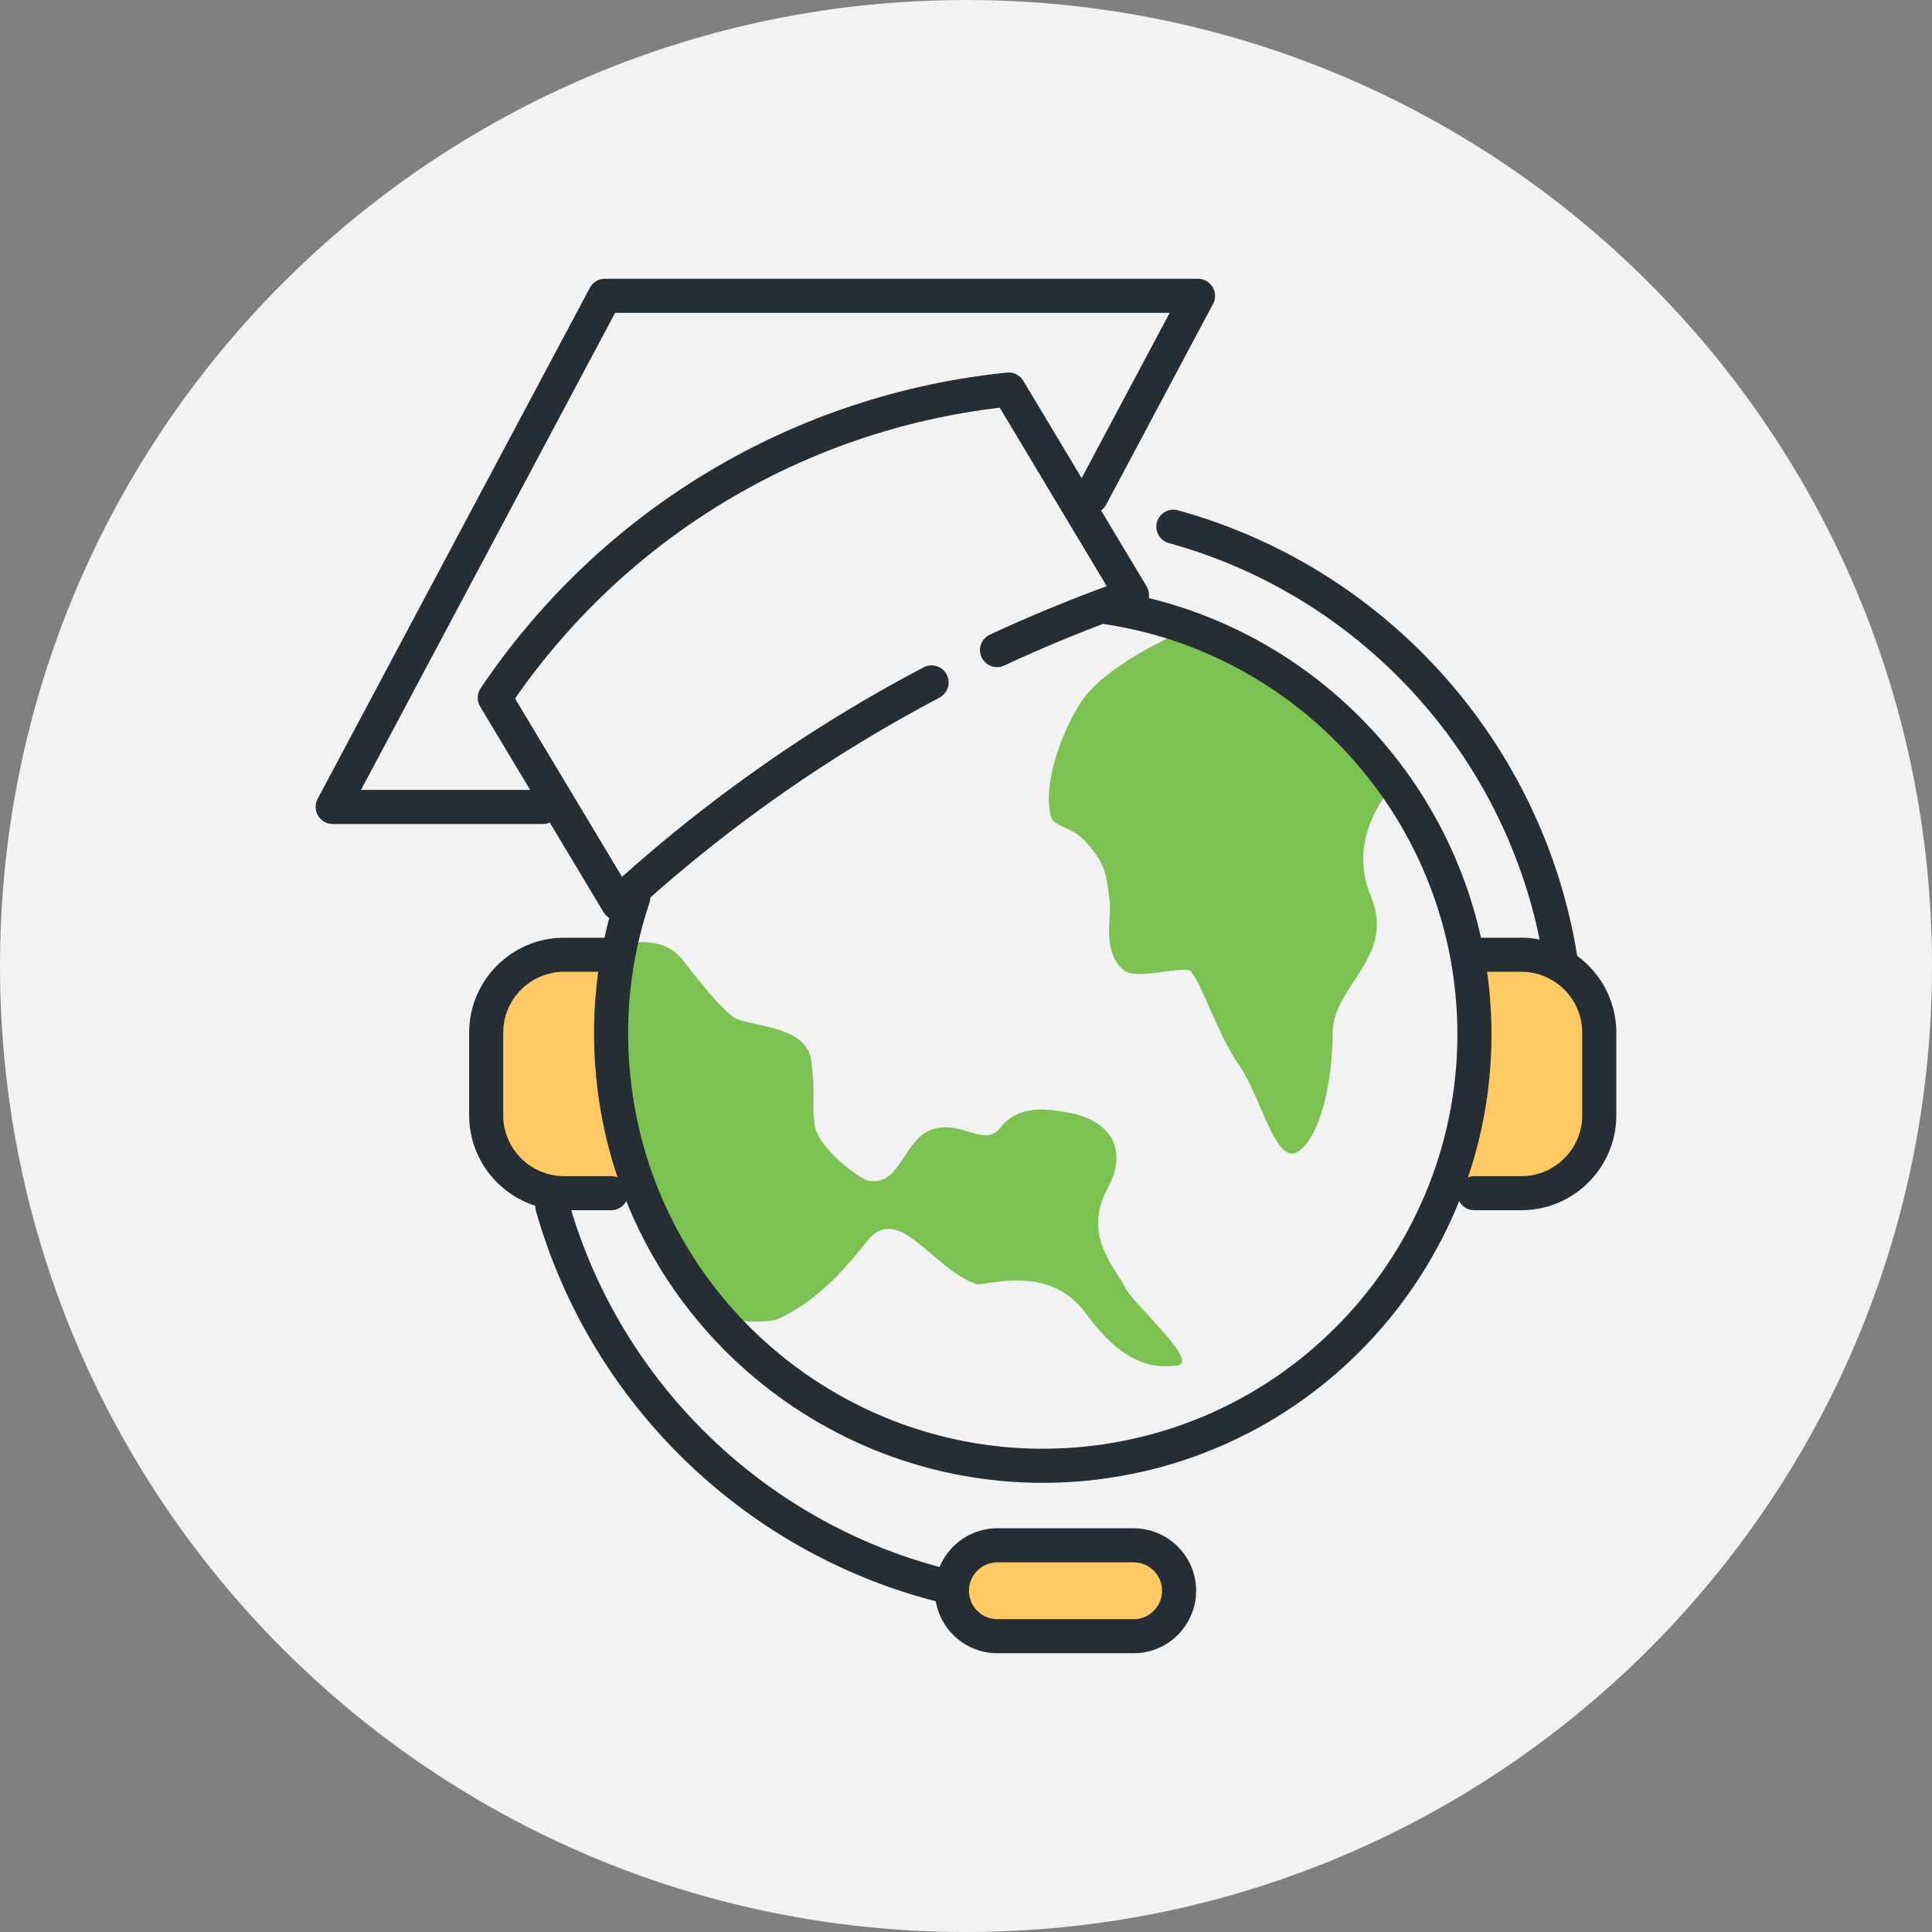
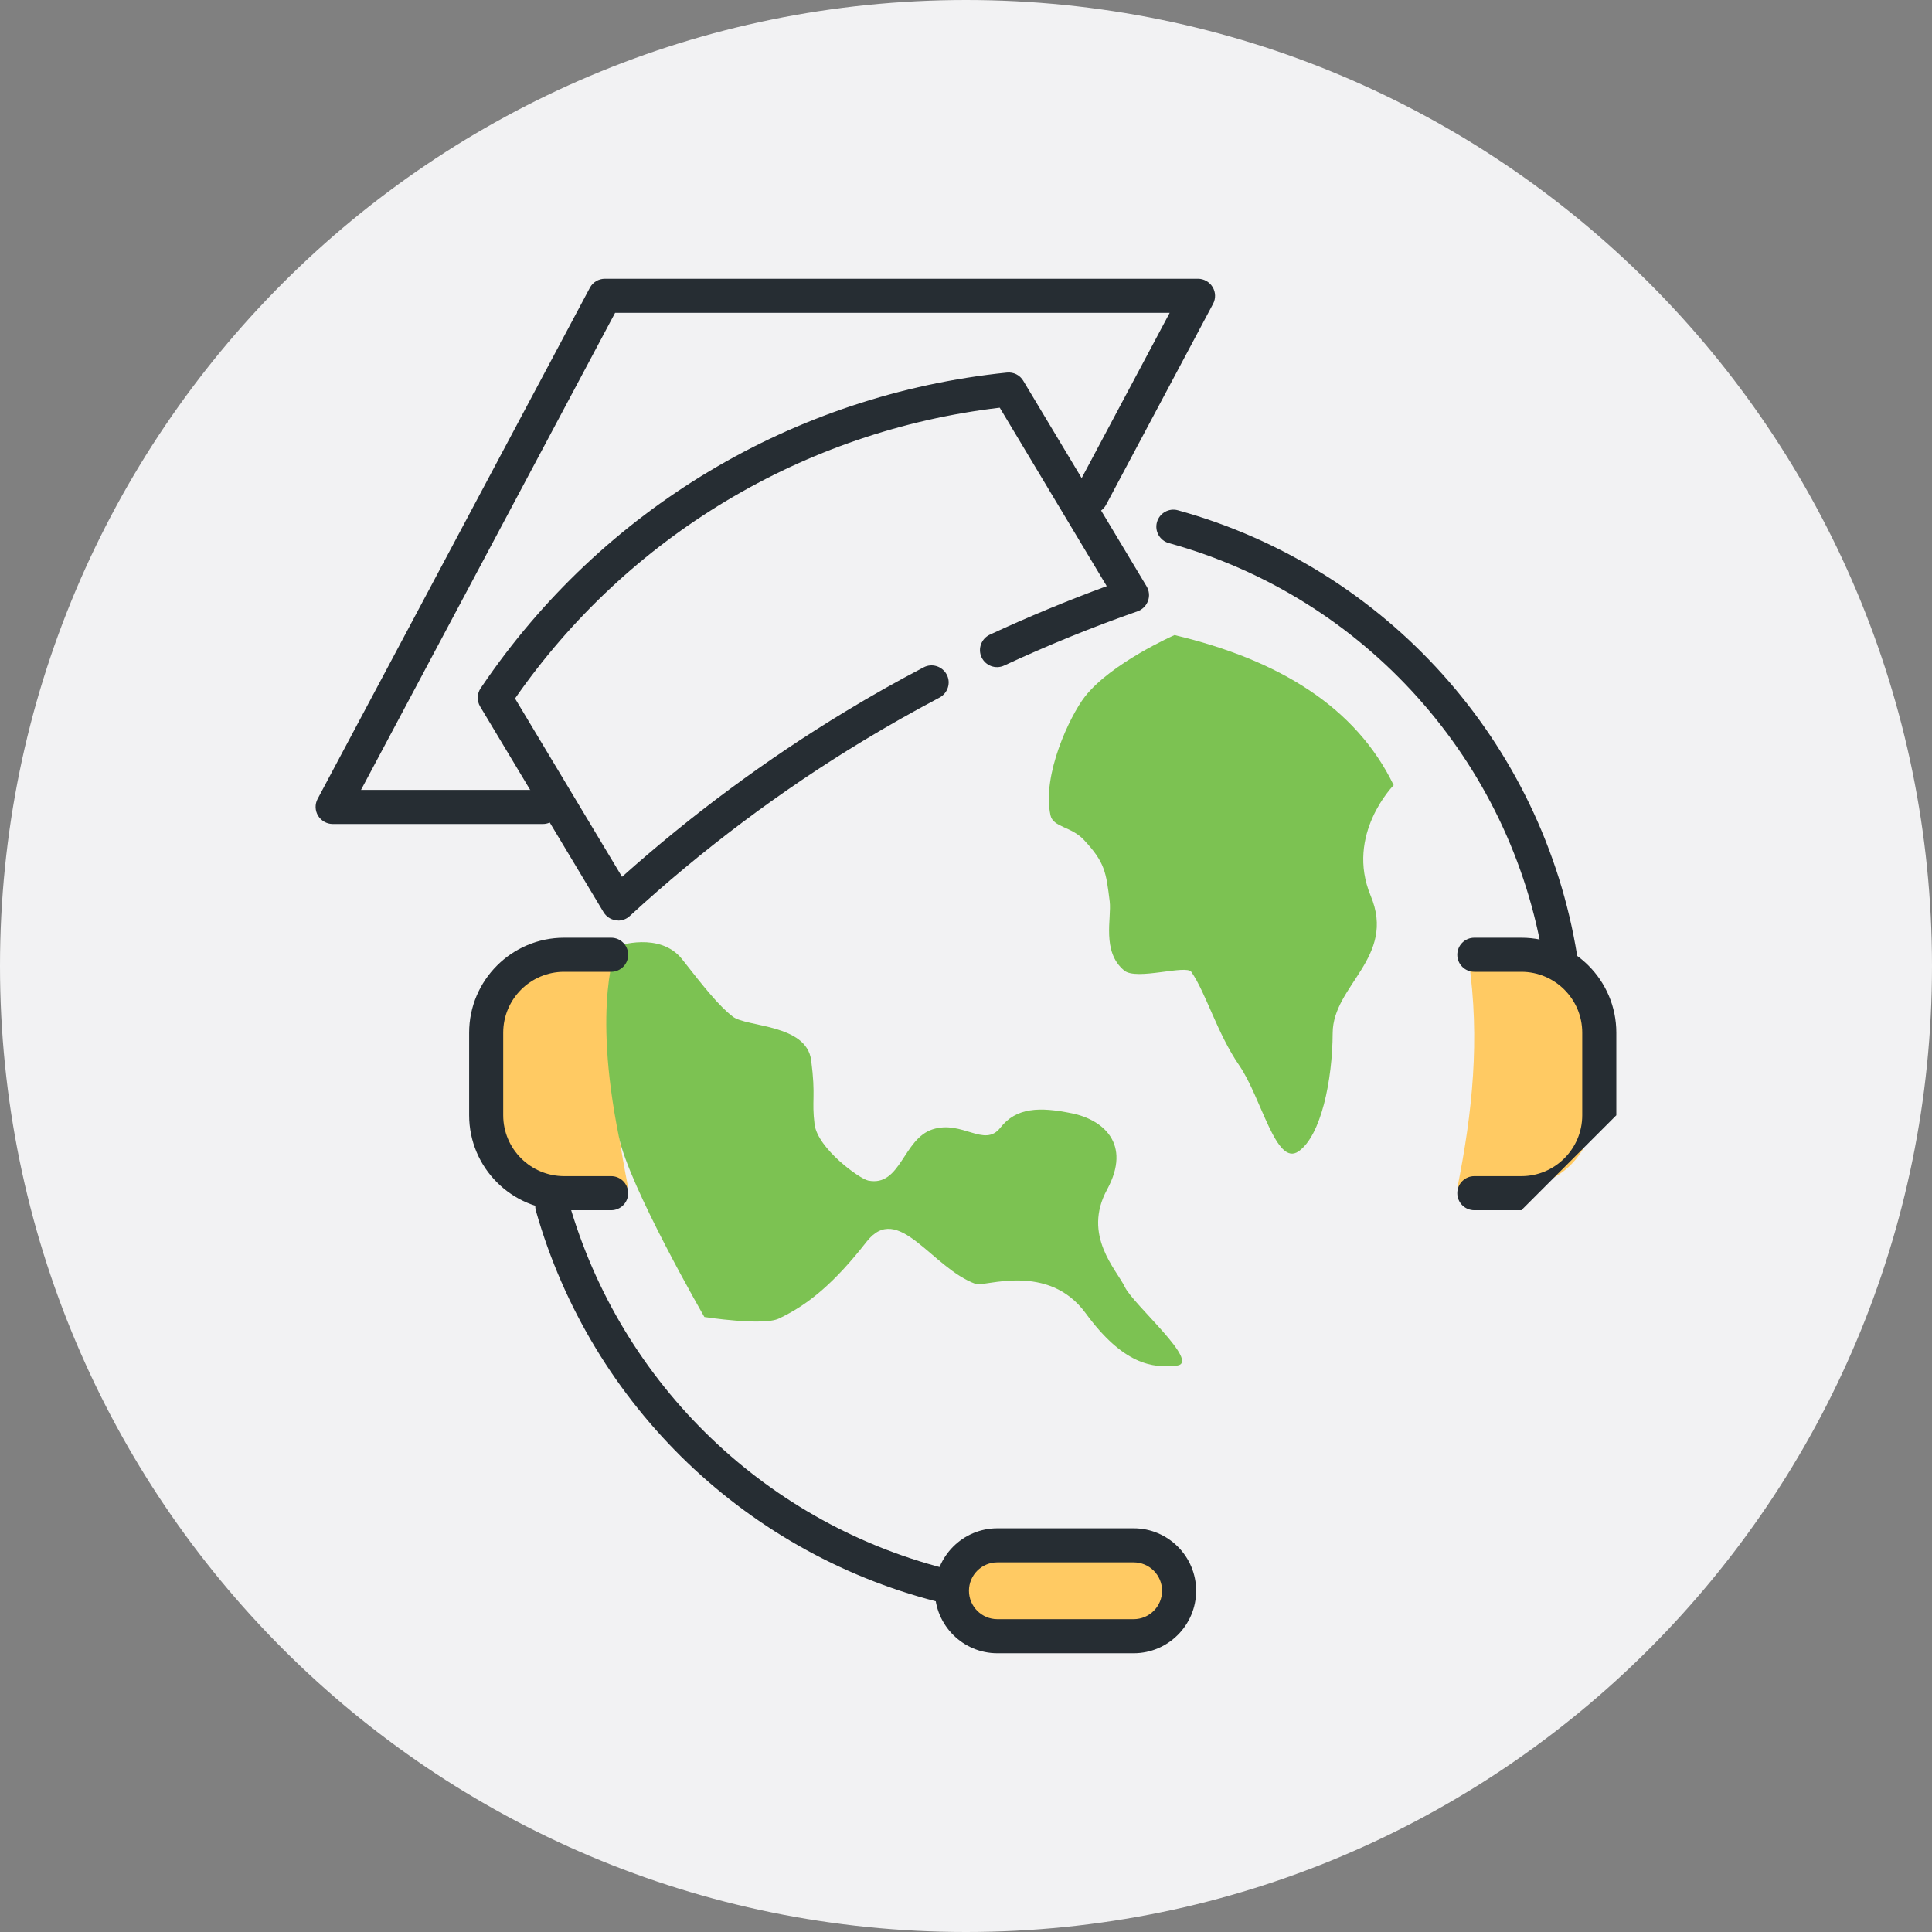
<svg xmlns="http://www.w3.org/2000/svg" width="170" height="170" viewBox="0 0 170 170" fill="none">
  <rect x="0" y="0" width="170" height="170" fill="#808080" stroke="none" />
  <g clip-path="url(#clip0_472_5372)">
    <path d="M85 170C131.944 170 170 131.944 170 85C170 38.056 131.944 0 85 0C38.056 0 0 38.056 0 85C0 131.944 38.056 170 85 170Z" fill="#F2F2F3" />
    <path d="M99.753 143.472H87.759C85.829 143.472 84.26 141.903 84.26 139.974C84.26 138.045 85.829 136.476 87.759 136.476H99.753C101.682 136.476 103.251 138.055 103.251 139.974C103.251 141.893 101.682 143.472 99.753 143.472Z" fill="#FFCA63" />
    <path d="M128.24 104.491H133.377C137.165 104.491 140.234 101.422 140.234 97.634V91.367C140.234 87.579 137.165 84.51 133.377 84.51H129.239C130.239 91.507 129.559 97.874 128.24 104.501V104.491Z" fill="#FFCA63" />
    <path d="M55.274 104.491H50.136C46.348 104.491 43.279 101.422 43.279 97.634V91.367C43.279 87.579 46.348 84.51 50.136 84.51H54.274C53.275 91.507 53.955 97.874 55.274 104.501V104.491Z" fill="#FFCA63" />
    <path d="M47.778 72.506H29.276C28.746 72.506 28.267 72.226 27.987 71.776C27.717 71.326 27.697 70.767 27.947 70.297L51.906 25.318C52.165 24.828 52.675 24.528 53.225 24.528H105.41C105.94 24.528 106.42 24.808 106.7 25.258C106.97 25.708 106.99 26.267 106.74 26.737L97.324 44.419C96.934 45.149 96.025 45.428 95.295 45.039C94.566 44.649 94.286 43.739 94.675 43.01L102.922 27.527H54.124L31.765 69.507H47.767C48.597 69.507 49.267 70.177 49.267 71.006C49.267 71.836 48.597 72.506 47.767 72.506H47.778Z" fill="#262D33" />
    <path d="M54.384 80.992C54.314 80.992 54.244 80.992 54.174 80.972C53.725 80.912 53.335 80.642 53.105 80.262L42.25 62.171C41.95 61.671 41.97 61.041 42.29 60.561L42.4 60.401C52.985 44.779 69.827 34.703 88.598 32.784C89.188 32.724 89.738 33.004 90.038 33.504L100.892 51.596C101.122 51.985 101.172 52.455 101.012 52.875C100.862 53.295 100.523 53.635 100.103 53.785C96.135 55.174 92.177 56.783 88.358 58.562C87.609 58.912 86.719 58.582 86.369 57.833C86.019 57.083 86.349 56.193 87.099 55.843C90.457 54.284 93.906 52.855 97.384 51.575L87.969 35.873C70.707 37.912 55.244 47.188 45.319 61.461L54.734 77.153C60.811 71.726 67.398 66.838 74.365 62.62C76.614 61.251 78.943 59.942 81.272 58.722C82.001 58.332 82.911 58.622 83.301 59.352C83.691 60.081 83.401 60.991 82.671 61.381C80.402 62.58 78.133 63.86 75.924 65.199C68.608 69.627 61.711 74.815 55.414 80.602C55.134 80.862 54.774 81.002 54.394 81.002L54.384 80.992Z" fill="#262D33" />
    <path d="M54.294 83.251C54.294 83.251 58.083 81.931 60.032 84.42C61.981 86.909 63.26 88.508 64.47 89.448C65.679 90.397 70.957 90.088 71.376 93.296C71.796 96.504 71.406 96.794 71.676 98.933C71.956 101.072 75.644 103.731 76.394 103.881C79.263 104.461 79.453 100.213 82.061 99.373C84.67 98.534 86.619 101.022 88.019 99.233C89.418 97.444 91.457 97.374 94.326 97.964C97.024 98.514 99.613 100.623 97.414 104.671C95.215 108.719 98.244 111.707 98.984 113.257C99.723 114.796 105.7 119.914 103.551 120.163C101.402 120.413 98.823 120.053 95.525 115.546C92.227 111.038 86.609 113.247 85.88 112.987C81.981 111.597 79.053 105.69 76.254 109.259C73.456 112.837 71.177 114.776 68.528 116.025C67.138 116.685 61.981 115.885 61.981 115.885C61.981 115.885 55.324 104.351 54.454 100.013C52.075 88.178 54.275 83.241 54.275 83.241L54.294 83.251Z" fill="#7CC252" />
    <path d="M103.341 55.884C103.341 55.884 97.754 58.343 95.445 61.321C94.156 62.99 91.657 68.188 92.436 71.746C92.666 72.796 94.266 72.716 95.375 73.905C97.234 75.894 97.324 76.744 97.644 79.313C97.824 80.802 96.914 83.741 98.924 85.4C100.013 86.299 104.371 84.85 104.831 85.52C106.13 87.409 107.1 90.927 109.049 93.756C110.998 96.595 112.277 102.682 114.256 101.312C116.235 99.953 117.245 95.075 117.265 90.887C117.285 86.689 122.872 84.24 120.613 78.833C118.354 73.425 122.632 69.088 122.632 69.088C119.304 62.221 112.557 58.073 103.361 55.884H103.341Z" fill="#7CC252" />
-     <path d="M91.727 130.478C72.066 130.478 55.004 115.765 52.565 95.765C51.846 89.868 52.435 84.04 54.314 78.453C54.574 77.663 55.434 77.243 56.213 77.513C57.003 77.773 57.423 78.623 57.153 79.412C55.424 84.57 54.874 89.957 55.544 95.405C57.973 115.376 76.204 129.629 96.165 127.21C116.135 124.781 130.399 106.56 127.97 86.589C126.001 70.407 113.377 57.383 97.284 54.934C96.465 54.814 95.905 54.044 96.025 53.225C96.145 52.405 96.914 51.846 97.734 51.965C115.156 54.624 128.809 68.707 130.948 86.229C133.577 107.839 118.144 127.56 96.534 130.189C94.925 130.388 93.316 130.478 91.737 130.478H91.727Z" fill="#262D33" />
    <path d="M53.775 106.49H49.637C45.029 106.49 41.281 102.742 41.281 98.134V90.867C41.281 86.26 45.029 82.511 49.637 82.511H53.775C54.604 82.511 55.274 83.181 55.274 84.01C55.274 84.84 54.604 85.51 53.775 85.51H49.637C46.678 85.51 44.279 87.919 44.279 90.867V98.134C44.279 101.092 46.688 103.491 49.637 103.491H53.775C54.604 103.491 55.274 104.161 55.274 104.991C55.274 105.82 54.604 106.49 53.775 106.49Z" fill="#262D33" />
-     <path d="M133.867 106.49H129.729C128.899 106.49 128.229 105.82 128.229 104.991C128.229 104.161 128.899 103.491 129.729 103.491H133.867C136.825 103.491 139.224 101.082 139.224 98.134V90.867C139.224 87.909 136.815 85.51 133.867 85.51H129.729C128.899 85.51 128.229 84.84 128.229 84.01C128.229 83.181 128.899 82.511 129.729 82.511H133.867C138.475 82.511 142.223 86.26 142.223 90.867V98.134C142.223 102.742 138.475 106.49 133.867 106.49Z" fill="#262D33" />
+     <path d="M133.867 106.49H129.729C128.899 106.49 128.229 105.82 128.229 104.991C128.229 104.161 128.899 103.491 129.729 103.491H133.867C136.825 103.491 139.224 101.082 139.224 98.134V90.867C139.224 87.909 136.815 85.51 133.867 85.51H129.729C128.899 85.51 128.229 84.84 128.229 84.01C128.229 83.181 128.899 82.511 129.729 82.511H133.867C138.475 82.511 142.223 86.26 142.223 90.867V98.134Z" fill="#262D33" />
    <path d="M83.551 141.153C83.431 141.153 83.321 141.143 83.201 141.113C65.849 136.965 52.035 123.722 47.158 106.55C46.928 105.75 47.398 104.92 48.187 104.701C48.977 104.471 49.817 104.94 50.036 105.73C54.624 121.862 67.598 134.297 83.891 138.195C84.7 138.385 85.19 139.194 85 140.004C84.83 140.694 84.22 141.153 83.541 141.153H83.551Z" fill="#262D33" />
    <path d="M99.753 145.471H87.759C84.73 145.471 82.261 143.003 82.261 139.974C82.261 136.945 84.73 134.477 87.759 134.477H99.753C102.782 134.477 105.25 136.945 105.25 139.974C105.25 143.003 102.782 145.471 99.753 145.471ZM87.759 137.475C86.379 137.475 85.26 138.595 85.26 139.974C85.26 141.353 86.379 142.473 87.759 142.473H99.753C101.132 142.473 102.252 141.353 102.252 139.974C102.252 138.595 101.132 137.475 99.753 137.475H87.759Z" fill="#262D33" />
    <path d="M137.295 85.81C136.576 85.81 135.936 85.29 135.816 84.55C132.987 66.959 120.053 52.525 102.851 47.788C102.052 47.568 101.582 46.738 101.802 45.948C102.022 45.149 102.851 44.679 103.641 44.899C121.962 49.947 135.756 65.329 138.775 84.08C138.904 84.9 138.345 85.67 137.535 85.8C137.455 85.81 137.375 85.82 137.295 85.82V85.81Z" fill="#262D33" />
  </g>
  <defs>
    <clipPath id="clip0_472_5372">
      <rect width="170" height="170" fill="white" />
    </clipPath>
  </defs>
</svg>